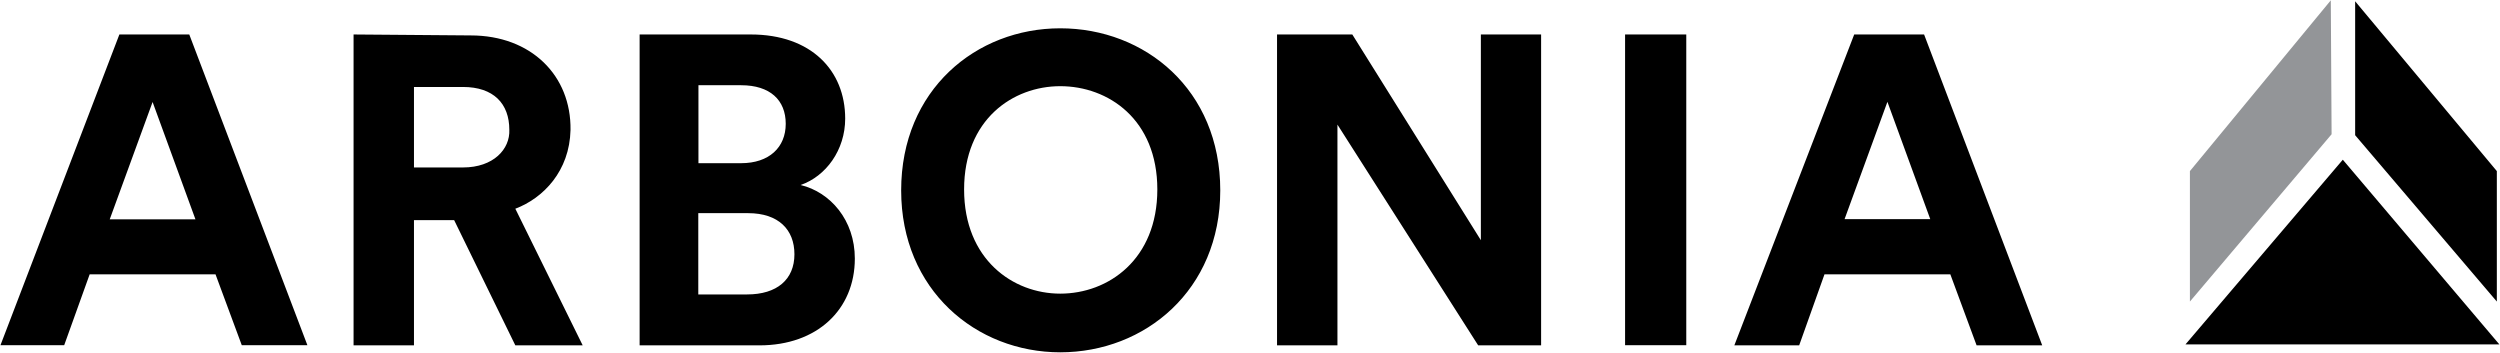
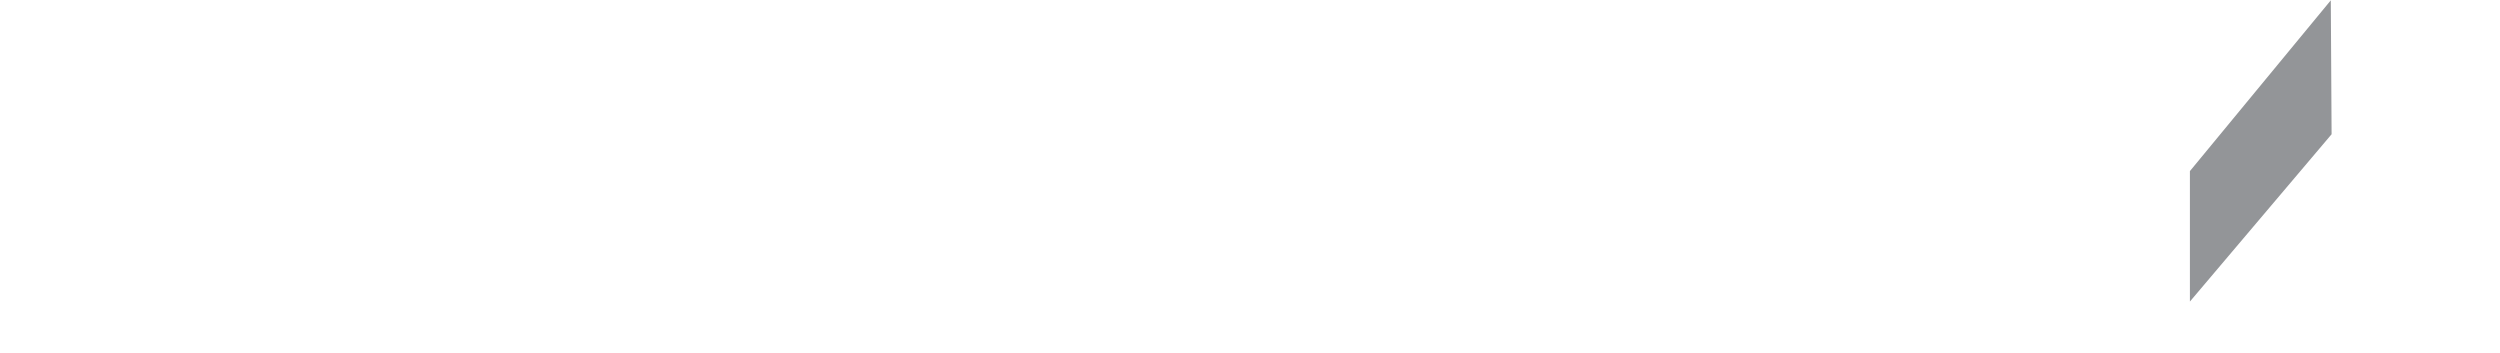
<svg xmlns="http://www.w3.org/2000/svg" version="1.2" viewBox="0 0 1581 223" width="1581" height="223">
  <title>Arbonia_Annual_Report_2023-1-pdf-svg</title>
  <defs>
    <clipPath clipPathUnits="userSpaceOnUse" id="cp1">
      <path d="m-4625.76-1269.88h6585.77v9323.61h-6585.77z" />
    </clipPath>
  </defs>
  <style>
		.s0 { fill: #000000 } 
		.s1 { fill: #939598 } 
	</style>
  <g id="Clip-Path: Page 1" clip-path="url(#cp1)">
    <g id="Page 1">
-       <path id="Path 2" fill-rule="evenodd" class="s0" d="m1233.4 173.5h-79.6l-16 44.9h-41l75.8-196.6h44.2l74.7 196.6h-41.5zm-66.9-34.9h54.2l-27.1-74.2zm-138.8-116.8h38.7v196.5h-38.7zm-92.9 196.6l-89-139.6v139.6h-38.2v-196.6h47.6l81.3 130.1v-130.1h38.1v196.6zm-264.3-200.5c53.6 0 101.2 38.8 101.2 102.5 0 63.1-47.6 102.4-101.2 102.4-53.1 0-100.6-39.3-100.6-102.4 0-63.7 47.5-102.5 100.6-102.5zm0 167.8c30.4 0 61.4-21.6 61.4-65.9 0-44.3-31-65.3-61.4-65.3-29.9 0-60.8 21-60.8 65.3 0 44.3 30.9 65.9 60.8 65.9zm-195.7-163.9c38.1 0 59.7 22.7 59.7 53.2 0 19.9-12.2 36.5-28.2 42 18.8 4.5 34.3 22.2 34.3 46.5 0 32.2-23.8 54.9-60.3 54.9h-75.8v-196.6zm-6.1 81.4c17.7 0 28.2-10 28.2-24.9 0-15-9.9-24.4-28.2-24.4h-27v49.3zm3.8 83c18.8 0 29.9-9.4 29.9-25.4 0-15.5-10-26-29.3-26h-31.5v51.4zm-185.3-47h-25.4v79.2h-38.2v-196.6l74.1 0.6c38.2 0 63.6 25.4 63.1 59.8-0.6 26-17.2 43.1-34.9 49.8l42.6 86.4h-42.6zm5.6-33.3c19.3 0 29.8-11.6 29.3-23.8 0-16.6-10-27.1-29.3-27.1h-31v50.9zm-156.5 67.6h-79.6l-16.1 44.8h-40.3l75.2-196.5h44.2l74.7 196.5h-41.5zm-66.9-34.8h54.2l-27.1-74.2zm1420-137.9l89.6 107.4v82.5l-89.6-105.2zm-7.8 100.2l99 116.8h-198.5z" />
      <path id="Path 3" class="s1" d="m1384.9 108.2v82.5l89.6-105.8-0.5-84.7z" />
    </g>
  </g>
</svg>